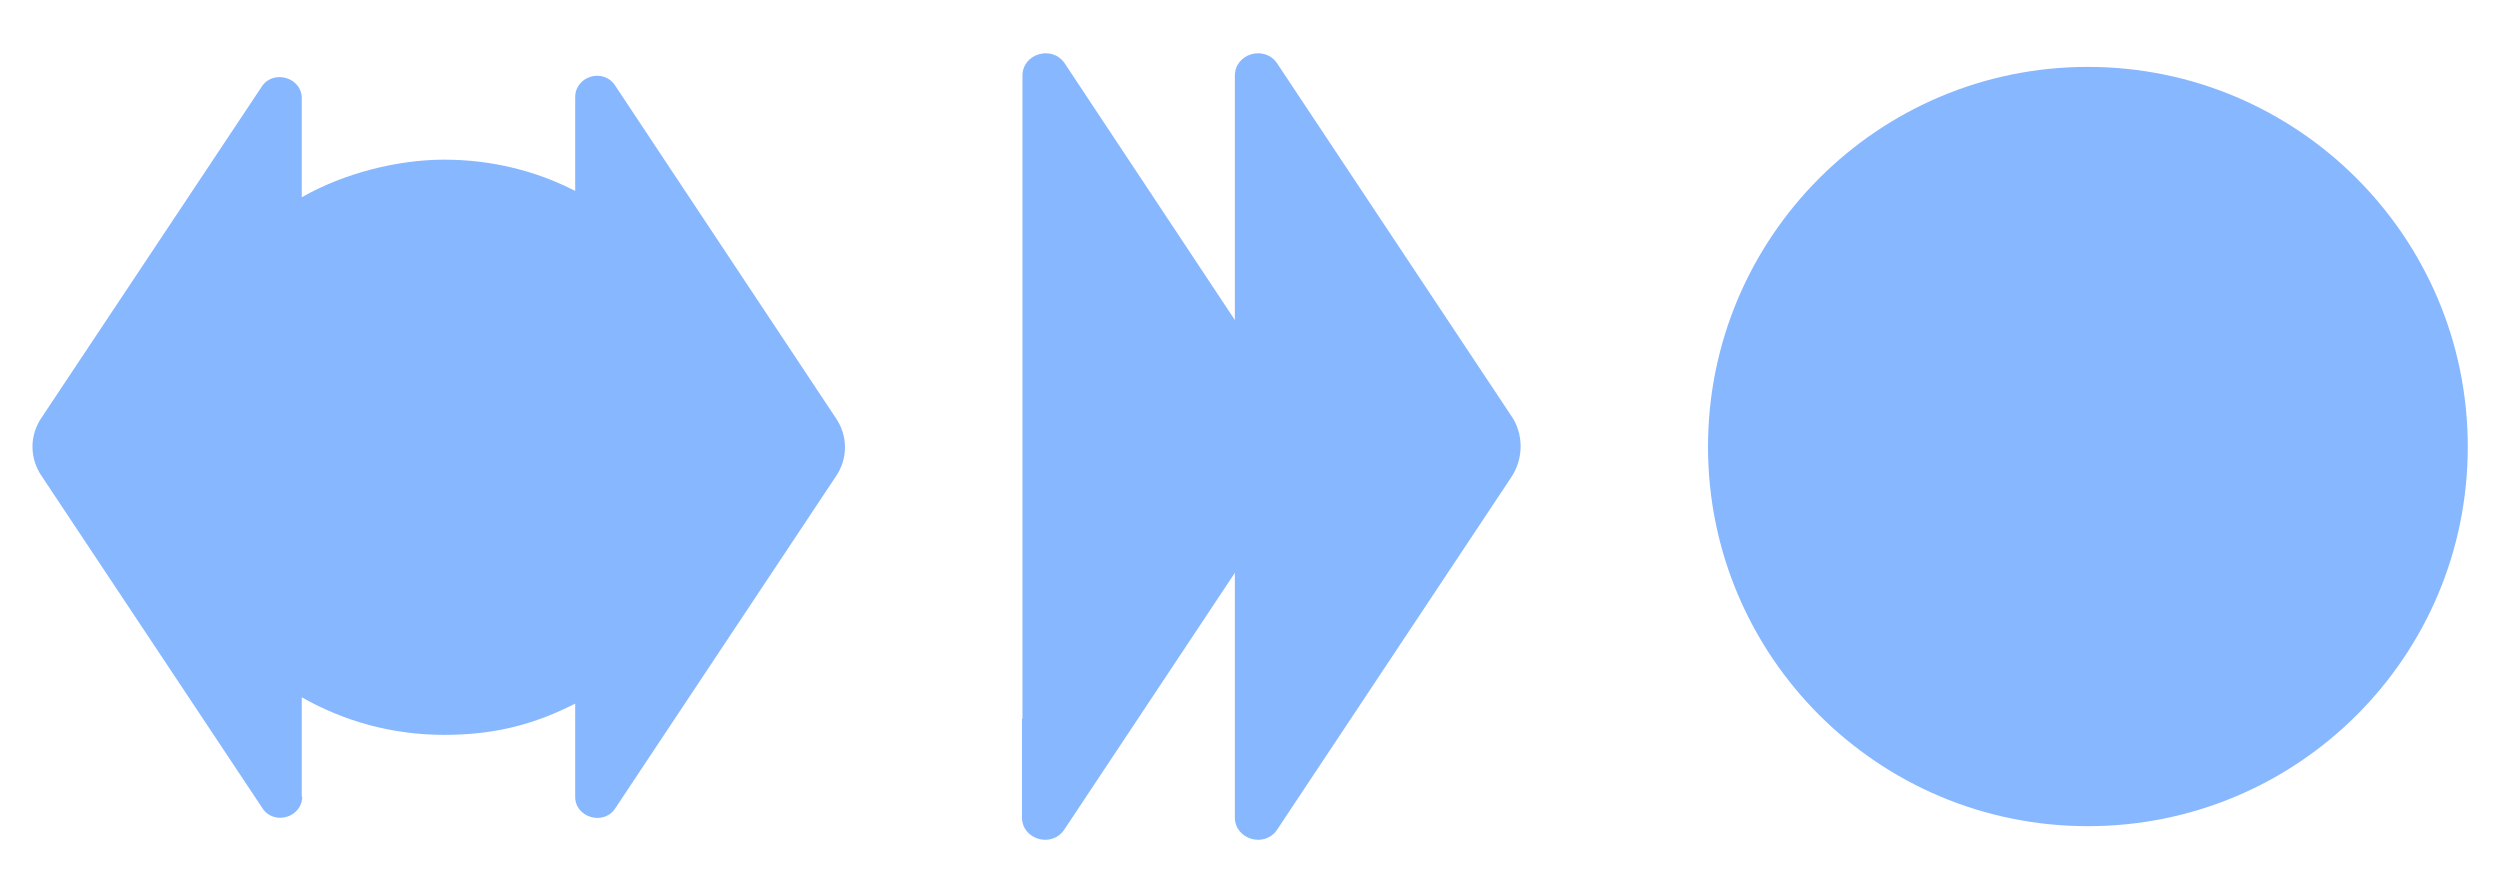
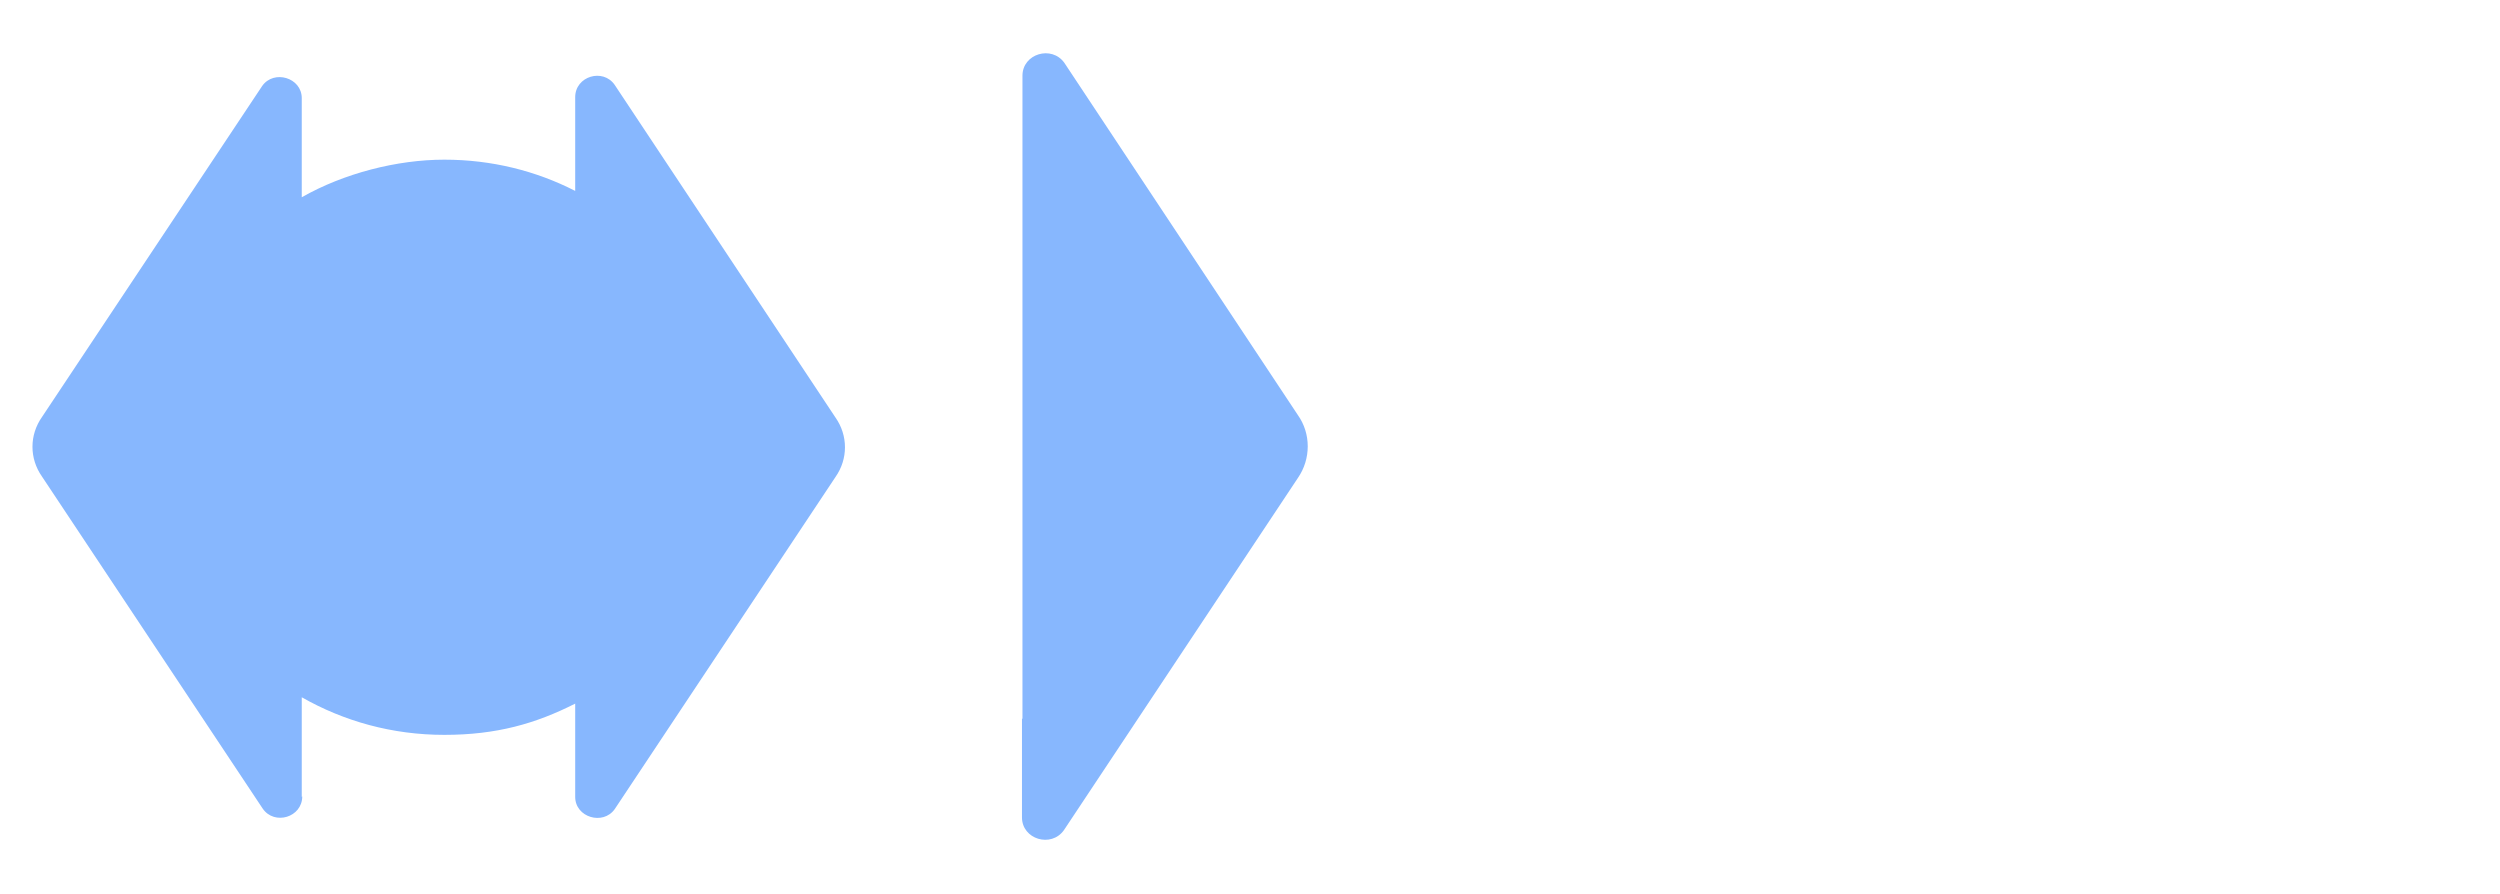
<svg xmlns="http://www.w3.org/2000/svg" id="Layer_1" data-name="Layer 1" version="1.1" viewBox="0 0 512 183">
  <defs>
    <style>
      .cls-1 {
        fill: #87b7fe;
      }

      .cls-1, .cls-2 {
        stroke-width: 0px;
      }

      .cls-2 {
        fill: #004af7;
      }

      .cls-2, .cls-3 {
        display: none;
      }

      .cls-3 {
        fill: none;
        stroke: #87b7fe;
        stroke-miterlimit: 10;
        stroke-width: 3px;
      }
    </style>
  </defs>
-   <path class="cls-2" d="M239.3,170.4v22.5c0,.2,0,.3,0,.4-9.7-4.9-20.6-7.7-32.2-7.7s-.9,0-1.3,0v141.7c.4,0,.9,0,1.3,0,11.6,0,22.5-2.8,32.2-7.7,0,.1,0,.3,0,.5v22.5c0,5.1,6.8,7.1,9.7,3l54.2-81.7c3.1-4.4,3.1-10.3,0-14.7l-54.2-81.7c-2.9-4.2-9.7-2.1-9.7,3" />
  <path class="cls-2" d="M319,256.1c0,35-28.4,63.3-63.3,63.3s-63.3-28.4-63.3-63.3,28.4-63.3,63.3-63.3,63.3,28.4,63.3,63.3" />
-   <path class="cls-3" d="M504.8,394l-177.9-118.1h105.5c.4,0,.9-.2,1.3-.2h62.8c14.1,0,19.9-19,8.3-27.1l-228.3-151.5c-12.3-8.6-28.7-8.6-41,0L7.2,248.7c-11.6,8.1-5.9,27.1,8.3,27.1h169.8c0,0-178,118.2-178,118.2-11.6,8.1-5.9,27.1,8.3,27.1h63l353.9.2c.4-.2.9-.2,1.3-.2h62.8c14.1,0,19.9-19,8.3-27.1h0Z" />
  <g>
    <path class="cls-1" d="M61.8,163.2v-20.3s0,0,0-.1c8.6,4.9,18.5,7.7,29.2,7.7s18.7-2.3,26.8-6.4c0,.1,0,.3,0,.4v18.7c0,4.2,5.7,5.9,8.1,2.5l45.2-68c2.6-3.7,2.6-8.5,0-12.2L125.9,17.4c-2.4-3.5-8.1-1.8-8.1,2.5v18.8c0,.1,0,.2,0,.4-8-4.1-17.1-6.4-26.8-6.4s-20.6,2.8-29.2,7.7c0,0,0,0,0,0v-20.3c0-4.2-5.7-5.9-8.1-2.5L8.6,85.4c-2.6,3.7-2.6,8.5,0,12.2l45.2,68c2.4,3.5,8.1,1.8,8.1-2.5" />
-     <path class="cls-1" d="M427.6,13.7c42.9,0,77.8,34.8,77.8,77.8s-34.8,77.7-77.8,77.7-77.8-34.8-77.8-77.7S384.6,13.7,427.6,13.7" />
    <path class="cls-1" d="M209.3,147.2c0,.1,0,.3,0,.4v19.8c0,4.5,6,6.3,8.6,2.6l47.9-72.1c2.7-3.9,2.7-9.1,0-12.9L218,12.9c-2.6-3.7-8.6-1.9-8.6,2.6v131.7Z" />
-     <path class="cls-1" d="M252.9,147.2c0,.1,0,.3,0,.4v19.8c0,4.5,6,6.3,8.6,2.6l47.9-72.1c2.7-3.9,2.7-9.1,0-12.9l-47.9-72.1c-2.6-3.7-8.6-1.9-8.6,2.6v131.7Z" />
  </g>
</svg>